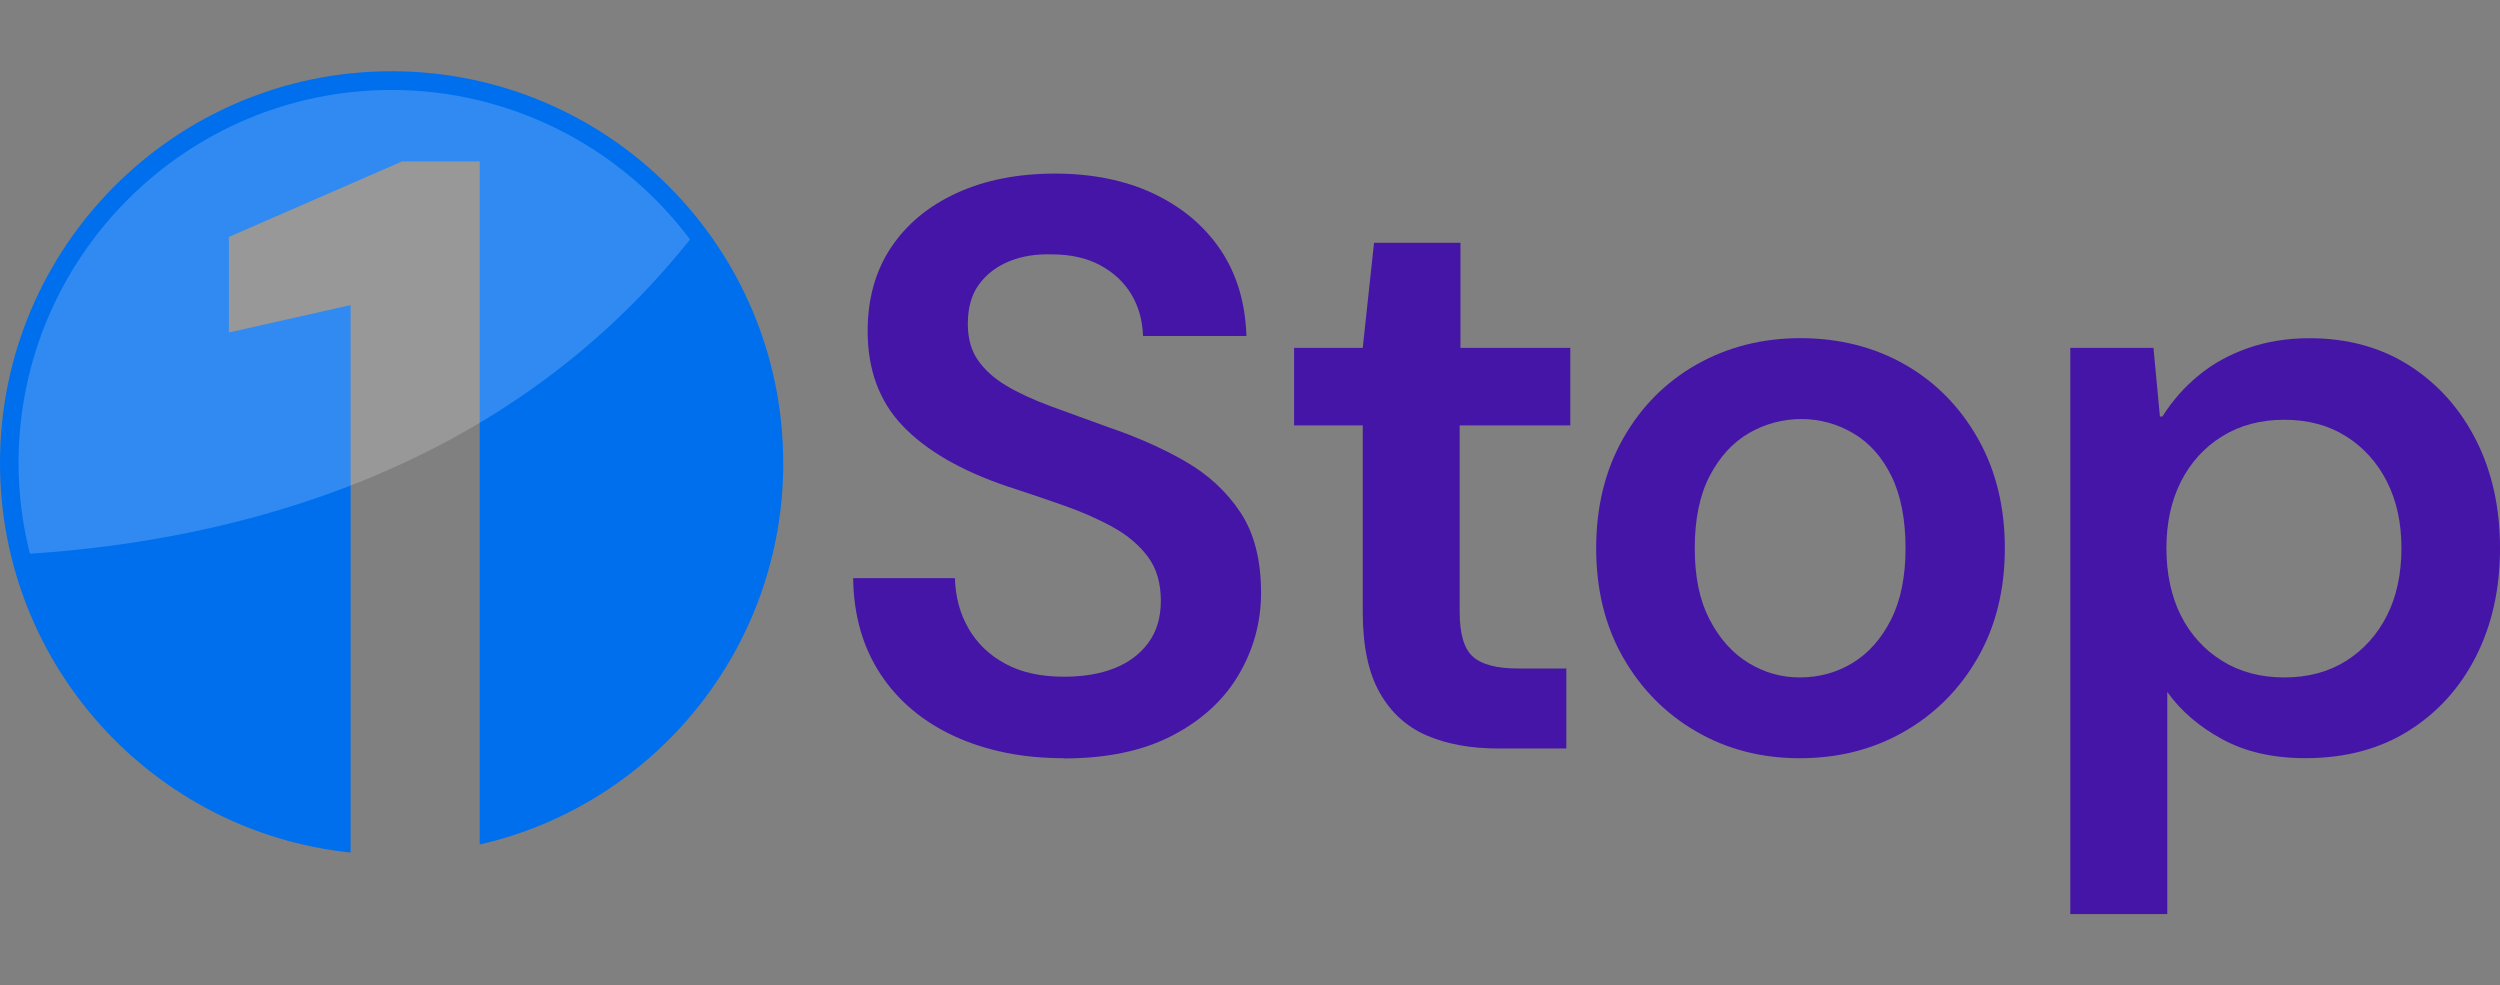
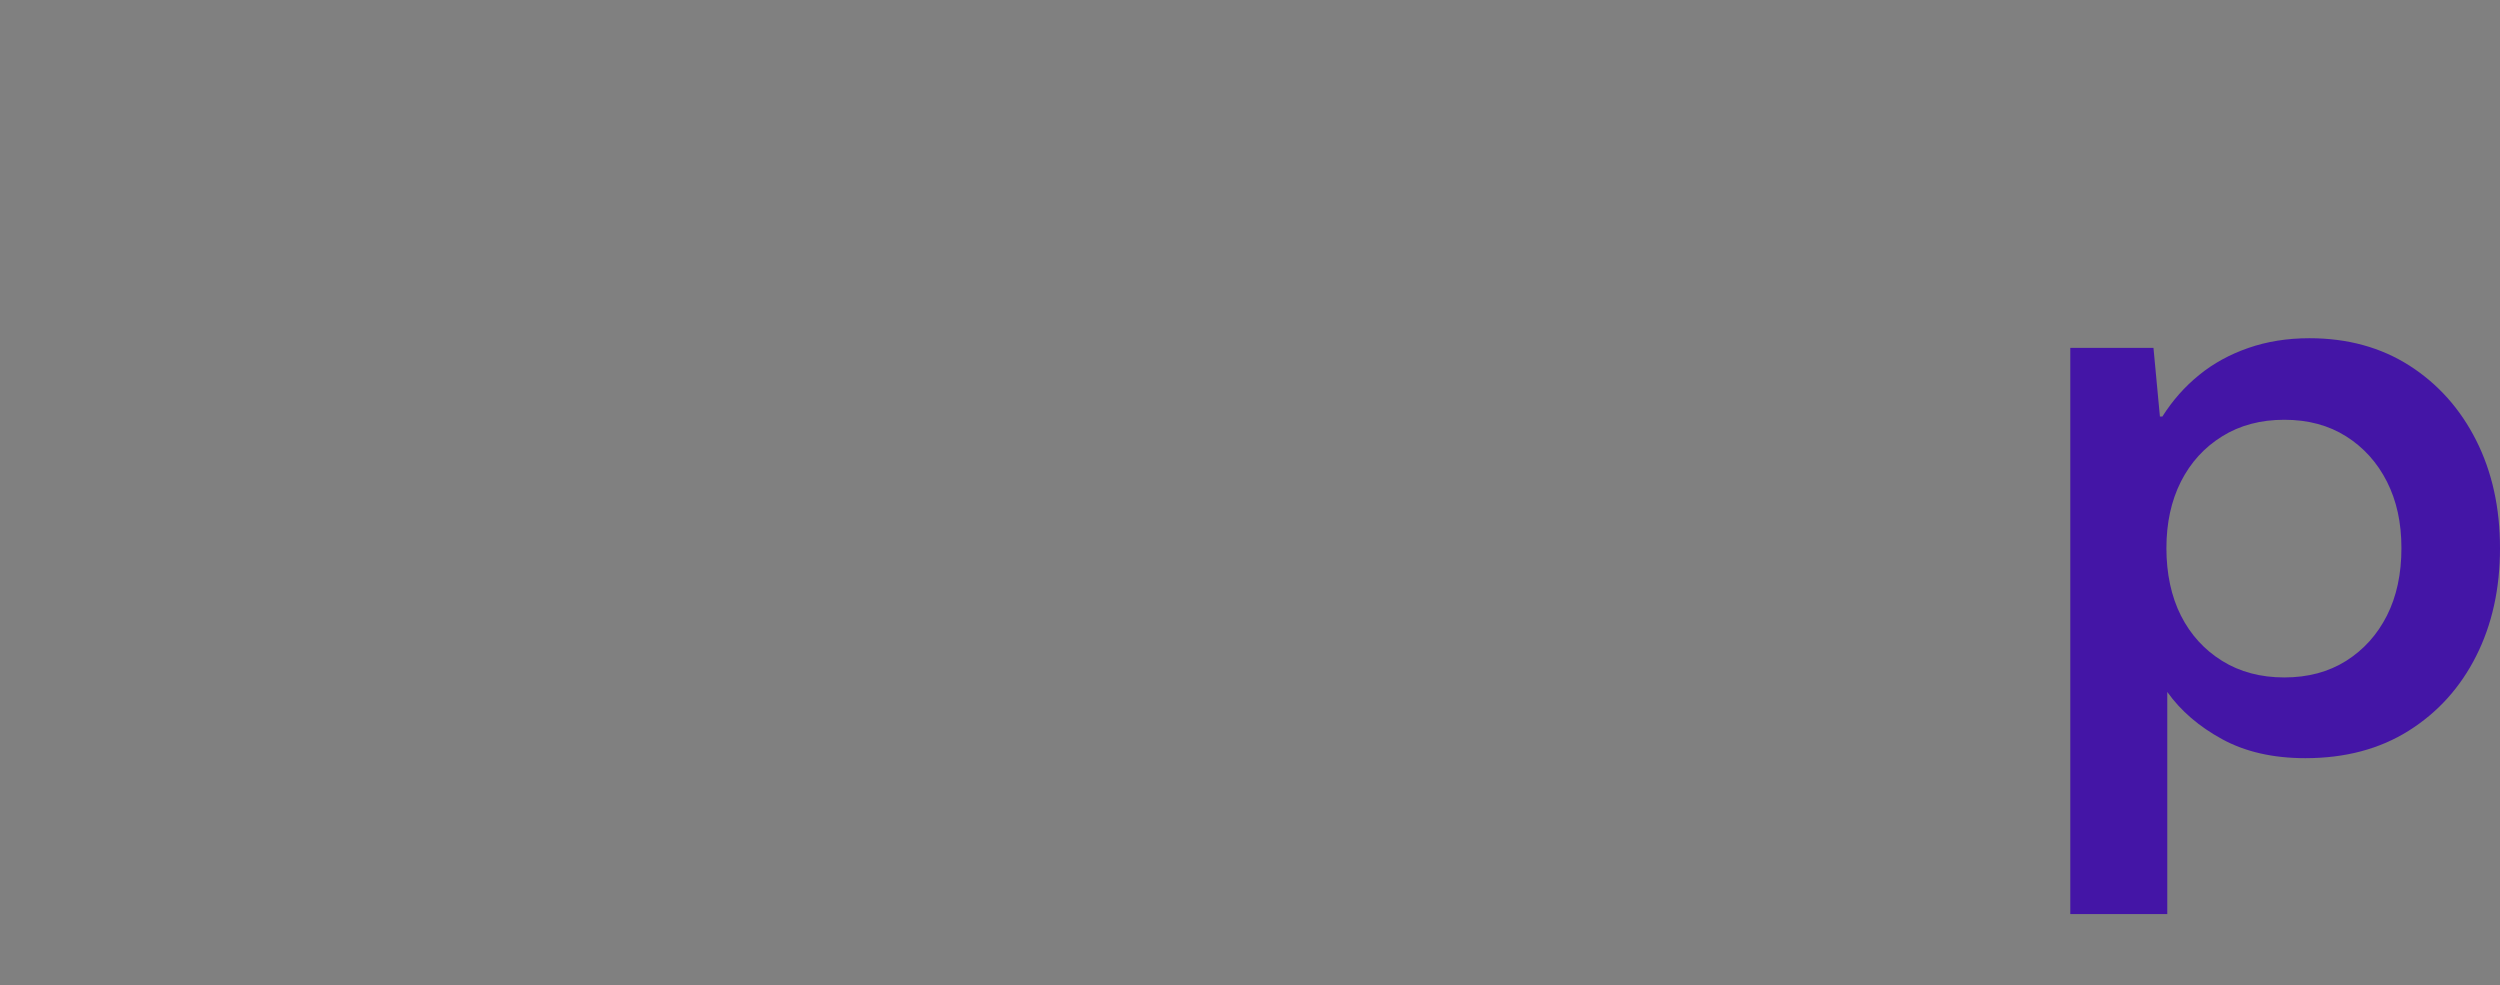
<svg xmlns="http://www.w3.org/2000/svg" width="170" height="67" viewBox="0 0 170 67" fill="none">
  <rect x="0" y="0" width="170" height="67" fill="#808080" stroke="none" />
-   <path d="M72.347 51.559C69.565 51.559 67.094 51.065 64.934 50.078C62.772 49.087 61.09 47.679 59.88 45.85C58.673 44.018 58.047 41.839 58.013 39.315H64.934C64.969 40.597 65.282 41.741 65.866 42.749C66.45 43.758 67.285 44.554 68.366 45.138C69.447 45.725 70.772 46.017 72.347 46.017C73.664 46.017 74.811 45.826 75.781 45.44C76.751 45.058 77.52 44.481 78.086 43.712C78.653 42.944 78.938 41.992 78.938 40.855C78.938 39.648 78.646 38.651 78.058 37.861C77.471 37.076 76.685 36.405 75.695 35.855C74.707 35.306 73.588 34.812 72.343 34.374C71.098 33.933 69.798 33.495 68.446 33.057C65.334 31.996 62.981 30.63 61.388 28.965C59.796 27.299 59 25.148 59 22.512C59 20.315 59.532 18.42 60.592 16.828C61.653 15.236 63.148 14.002 65.067 13.122C66.989 12.243 69.214 11.805 71.742 11.805C74.269 11.805 76.546 12.263 78.469 13.178C80.391 14.096 81.9 15.364 82.999 16.995C84.097 18.625 84.681 20.572 84.758 22.846H77.728C77.69 21.786 77.426 20.84 76.932 20.016C76.438 19.192 75.733 18.535 74.818 18.038C73.901 17.544 72.802 17.297 71.523 17.297C70.462 17.263 69.499 17.416 68.641 17.763C67.778 18.111 67.094 18.633 66.579 19.328C66.068 20.023 65.811 20.92 65.811 22.019C65.811 23.006 66.04 23.833 66.499 24.491C66.958 25.151 67.598 25.728 68.421 26.222C69.245 26.715 70.25 27.181 71.443 27.623C72.632 28.061 73.942 28.537 75.371 29.052C77.311 29.712 79.06 30.488 80.617 31.384C82.171 32.282 83.416 33.436 84.351 34.847C85.283 36.255 85.752 38.077 85.752 40.312C85.752 42.291 85.248 44.14 84.243 45.861C83.235 47.582 81.733 48.965 79.738 50.008C77.742 51.051 75.281 51.573 72.35 51.573L72.347 51.559Z" fill="#4415A6" />
-   <path d="M101.893 50.898C100.026 50.898 98.406 50.606 97.033 50.019C95.66 49.431 94.589 48.461 93.821 47.105C93.052 45.753 92.667 43.921 92.667 41.612V28.927H87.998V23.653H92.667L93.435 16.512H99.31V23.653H106.781V28.927H99.258V41.612C99.258 43.114 99.561 44.13 100.166 44.661C100.767 45.193 101.786 45.458 103.214 45.458H106.51V50.895H101.897L101.893 50.898Z" fill="#4415A6" />
-   <path d="M122.38 51.559C119.78 51.559 117.437 50.954 115.351 49.744C113.265 48.538 111.606 46.862 110.379 44.721C109.152 42.579 108.54 40.097 108.54 37.277C108.54 34.458 109.152 31.968 110.379 29.806C111.606 27.647 113.272 25.971 115.378 24.782C117.482 23.593 119.835 22.995 122.436 22.995C125.036 22.995 127.435 23.593 129.521 24.782C131.607 25.971 133.262 27.647 134.489 29.806C135.716 31.968 136.328 34.458 136.328 37.277C136.328 40.097 135.716 42.579 134.489 44.721C133.262 46.862 131.597 48.538 129.493 49.744C127.386 50.954 125.015 51.559 122.38 51.559ZM122.38 46.066C123.698 46.066 124.897 45.736 125.978 45.079C127.06 44.418 127.929 43.441 128.586 42.141C129.246 40.841 129.577 39.221 129.577 37.281C129.577 35.341 129.257 33.665 128.614 32.365C127.974 31.065 127.105 30.095 126.006 29.455C124.908 28.815 123.736 28.495 122.491 28.495C121.247 28.495 120.02 28.815 118.921 29.455C117.822 30.095 116.936 31.065 116.258 32.365C115.58 33.665 115.243 35.303 115.243 37.281C115.243 39.259 115.58 40.844 116.258 42.141C116.936 43.441 117.815 44.418 118.893 45.079C119.974 45.739 121.136 46.066 122.38 46.066Z" fill="#4415A6" />
  <path d="M140.78 62.156V23.656H146.436L146.874 28.325H147.041C147.736 27.227 148.571 26.284 149.541 25.499C150.511 24.709 151.627 24.098 152.892 23.66C154.154 23.222 155.534 22.999 157.04 22.999C159.64 22.999 161.907 23.625 163.85 24.866C165.79 26.111 167.299 27.804 168.38 29.945C169.461 32.087 170 34.531 170 37.277C170 40.024 169.461 42.468 168.38 44.609C167.299 46.751 165.773 48.444 163.795 49.689C161.816 50.933 159.473 51.556 156.765 51.556C154.568 51.556 152.684 51.124 151.109 50.266C149.534 49.407 148.289 48.336 147.375 47.053V62.156H140.783H140.78ZM155.333 46.066C156.942 46.066 158.343 45.691 159.536 44.94C160.725 44.189 161.65 43.163 162.31 41.863C162.967 40.563 163.297 39.036 163.297 37.277C163.297 35.518 162.967 34.048 162.31 32.747C161.65 31.447 160.725 30.422 159.536 29.671C158.347 28.92 156.946 28.544 155.333 28.544C153.72 28.544 152.312 28.92 151.105 29.671C149.895 30.422 148.964 31.447 148.303 32.747C147.646 34.048 147.316 35.556 147.316 37.277C147.316 38.998 147.646 40.563 148.303 41.863C148.964 43.163 149.895 44.189 151.105 44.94C152.315 45.691 153.723 46.066 155.333 46.066Z" fill="#4415A6" />
-   <path d="M53.264 31.482C53.264 44.123 44.458 54.723 32.62 57.427V10.974H27.346L15.564 16.112V22.61L23.842 20.746V57.973C10.436 56.586 -0 45.249 -0 31.482C-0 16.776 11.917 4.844 26.623 4.844C41.329 4.844 53.26 16.776 53.26 31.482H53.264Z" fill="#006FEE" />
-   <path opacity="0.19" d="M2.034 37.653C1.519 35.615 1.262 33.544 1.262 31.485C1.262 17.496 12.64 6.117 26.63 6.117C34.616 6.117 42.136 9.899 46.923 16.282C34.216 32.236 15.748 36.752 2.034 37.653Z" fill="white" />
</svg>